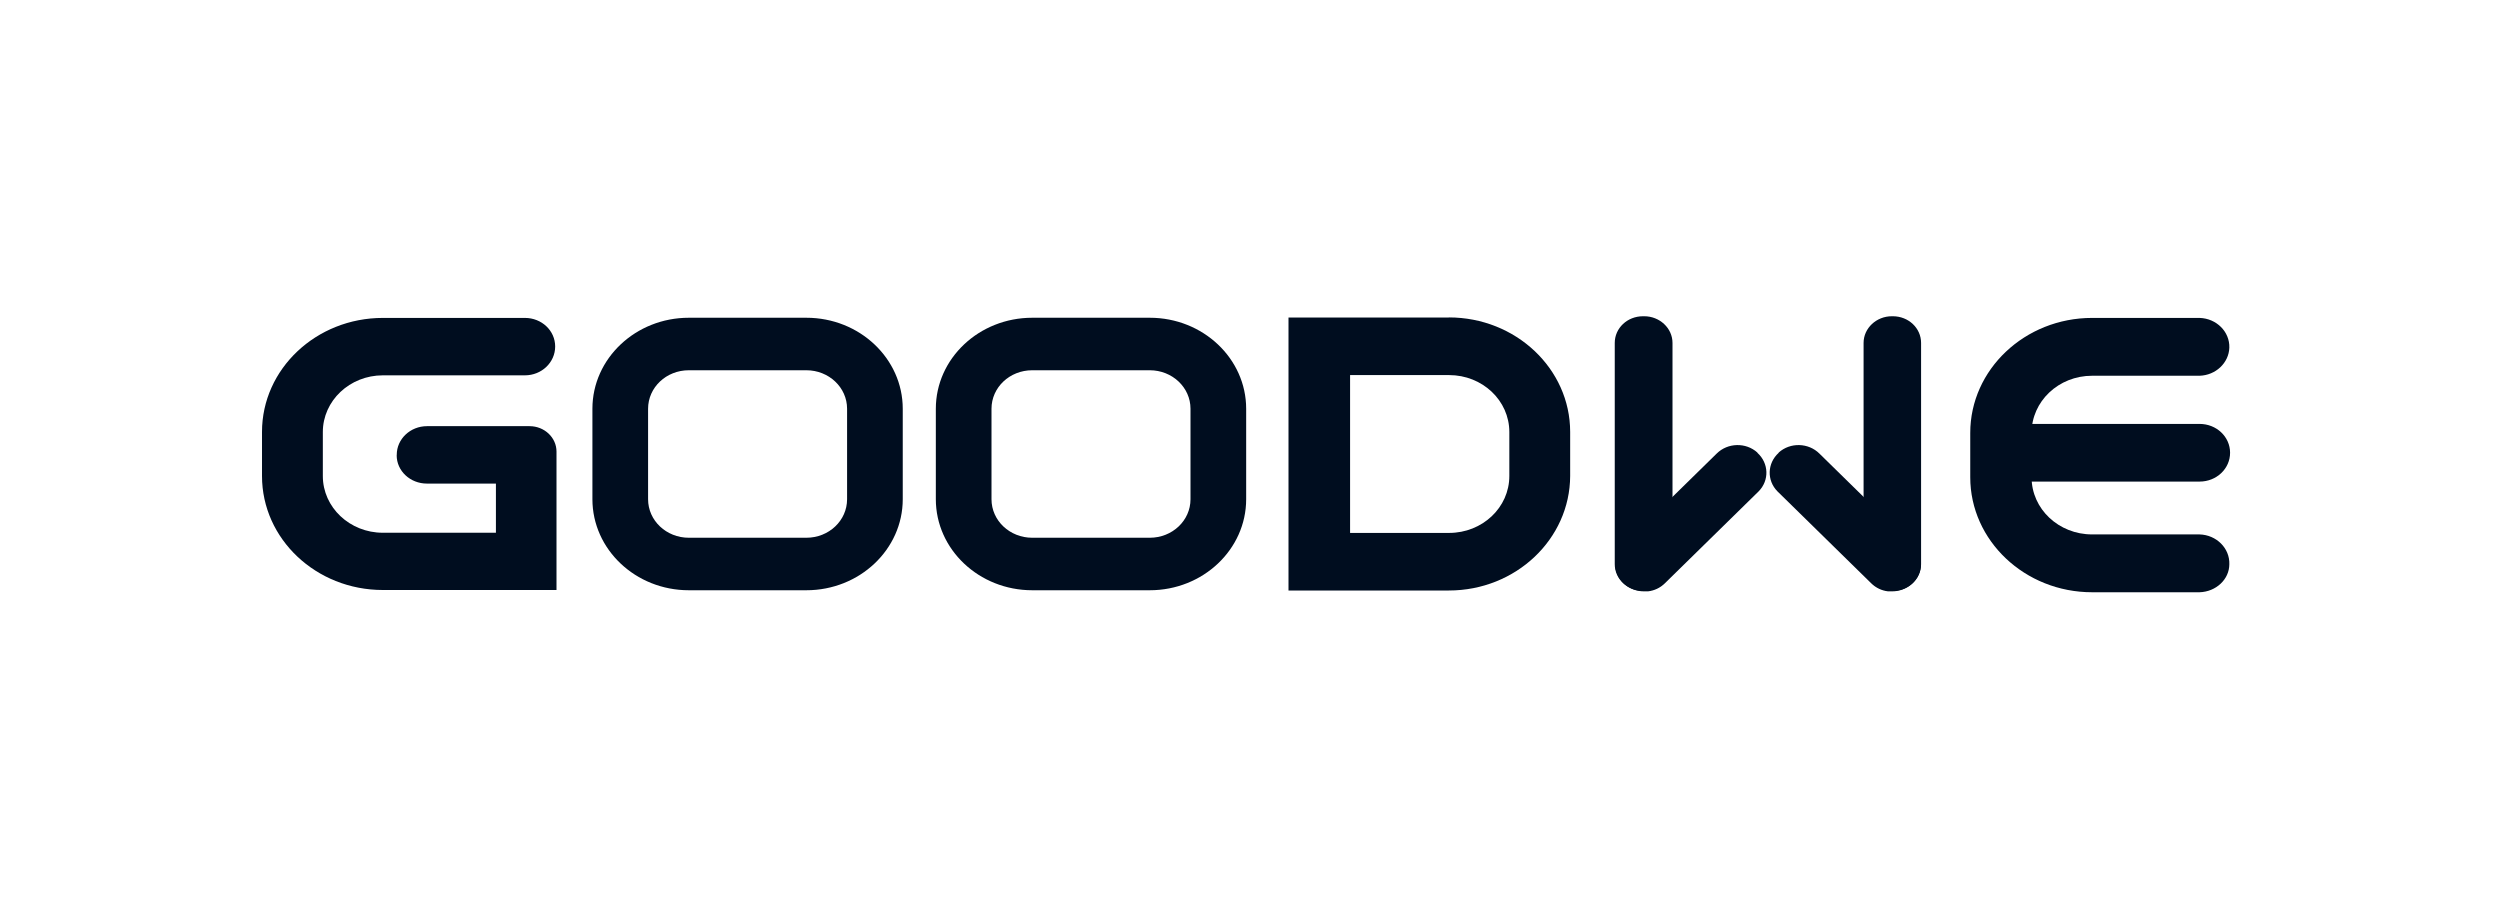
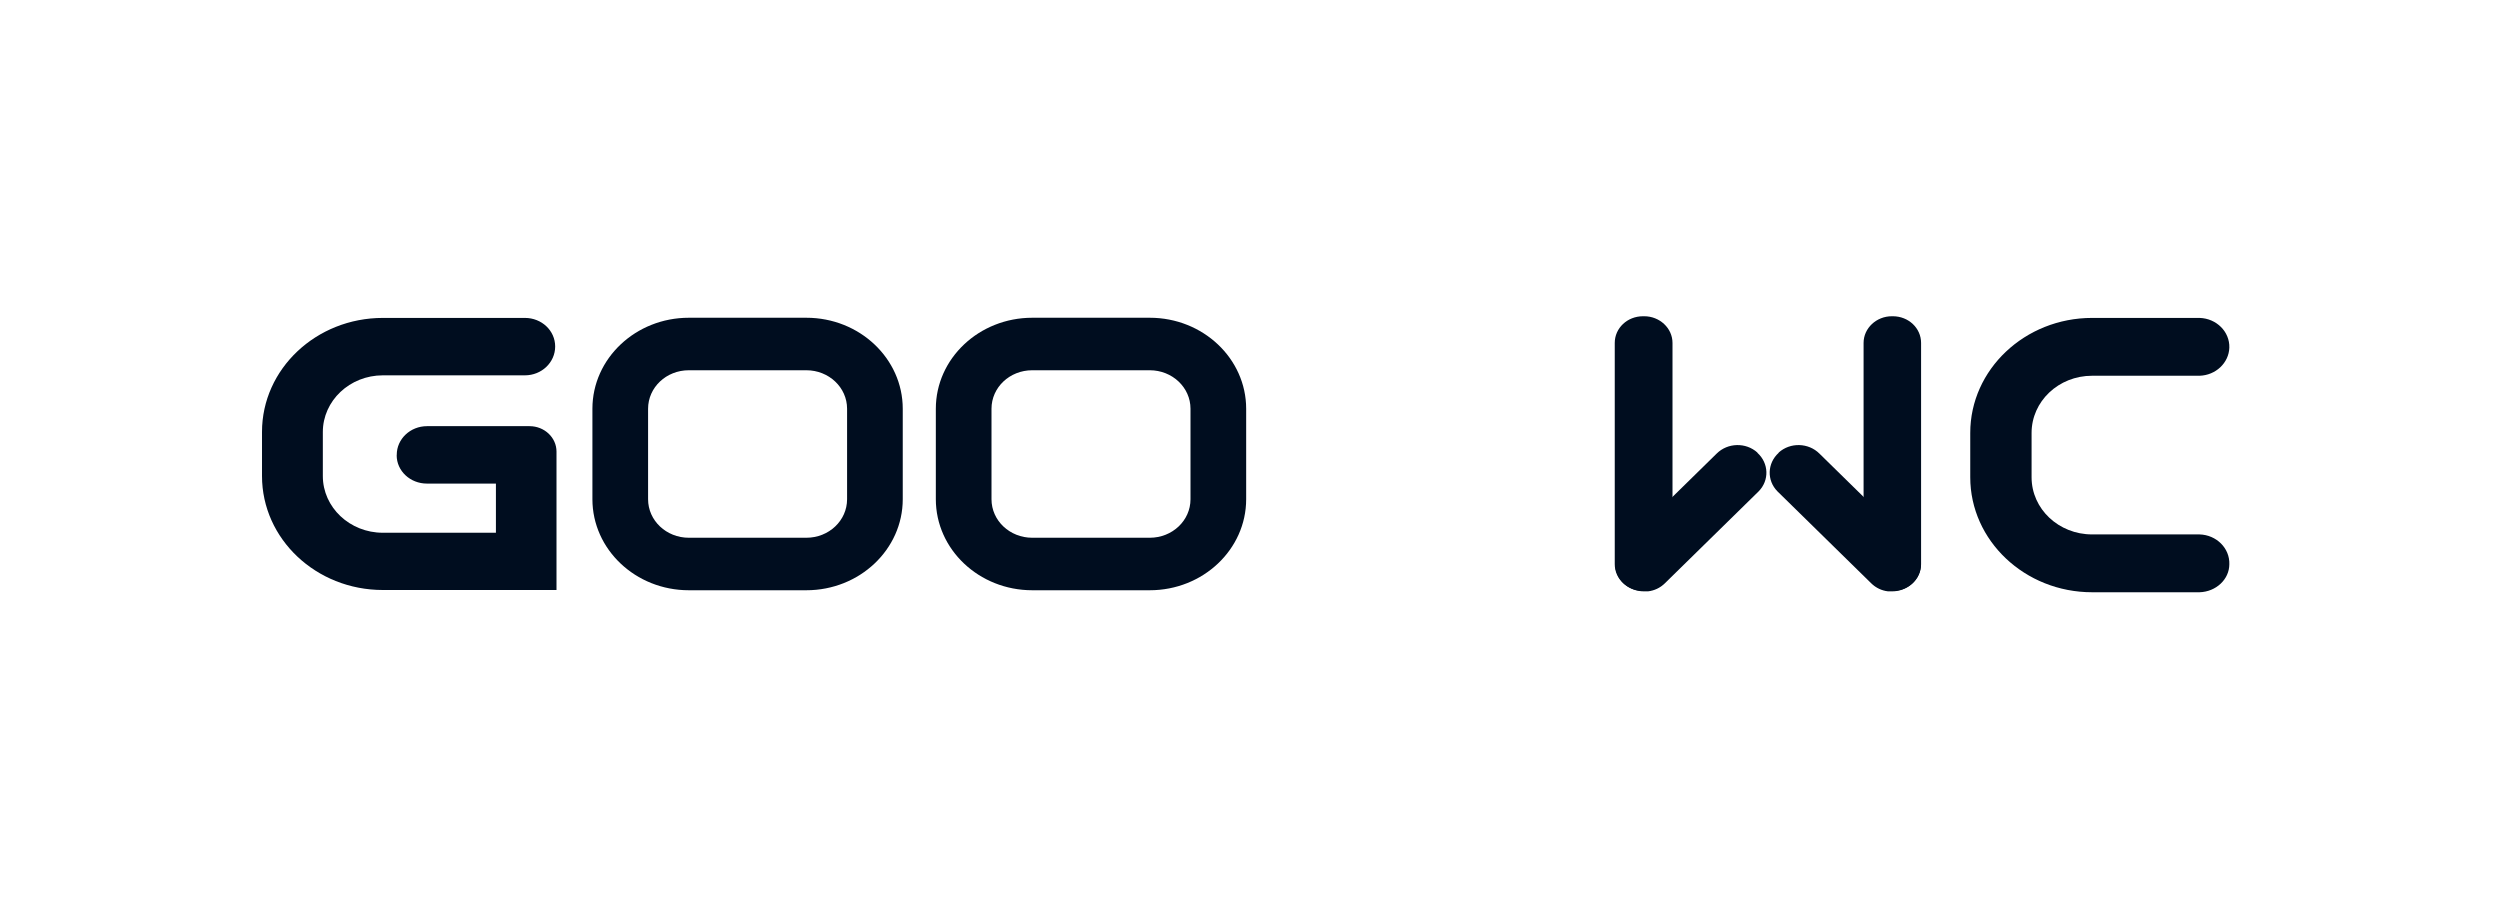
<svg xmlns="http://www.w3.org/2000/svg" id="Layer_1" version="1.1" viewBox="0 0 300 110">
  <defs>
    <style>
      .st0 {
        fill: #000d1f;
      }
    </style>
  </defs>
  <g id="_图层_2">
    <g id="_图层_1-2">
      <path class="st0" d="M263.95,71.07h-12.9c-8.06,0-14.62-6.19-14.62-13.8v-5.32c0-7.61,6.56-13.8,14.62-13.8h12.9c2.03.06,3.63,1.66,3.57,3.57-.06,1.83-1.63,3.31-3.57,3.37h-12.9c-4.03,0-7.26,3.08-7.26,6.86h0v5.32c0,3.81,3.26,6.86,7.26,6.86h12.9c2.03.06,3.63,1.66,3.57,3.57,0,1.83-1.6,3.31-3.57,3.37" />
-       <path class="st0" d="M263.95,57.79h-20.71c-2.03,0-3.66-1.54-3.66-3.46s1.63-3.46,3.66-3.46h20.71c2.03,0,3.66,1.54,3.66,3.46s-1.63,3.46-3.66,3.46" />
-       <path class="st0" d="M173.86,38.1h-19.24v32.76h19.24c8.03,0,14.53-6.16,14.56-13.74v-5.29c0-7.58-6.53-13.74-14.56-13.74M181.12,57.12c0,3.78-3.23,6.83-7.23,6.83h-11.88v-18.94h11.88c4,0,7.23,3.05,7.23,6.83v5.29Z" />
      <path class="st0" d="M47.6,54.63h0c0,1.89,1.63,3.4,3.63,3.4h8.28v5.9h-13.57c-3.97,0-7.2-3.05-7.2-6.8v-5.29c0-3.75,3.23-6.8,7.2-6.8h17.05c2,0,3.63-1.54,3.63-3.46s-1.63-3.43-3.63-3.43h-17.05c-8,0-14.5,6.13-14.5,13.68v5.29c0,7.55,6.49,13.68,14.5,13.68h20.84v-16.61c0-1.68-1.45-3.05-3.23-3.05h-12.31c-2,0-3.63,1.54-3.63,3.43v.06" />
      <path class="st0" d="M96.76,70.83h-14.1c-6.4,0-11.57-4.91-11.57-10.92v-10.86c0-6.04,5.2-10.92,11.57-10.92h14.1c6.4,0,11.57,4.91,11.57,10.92v10.86c0,6.01-5.17,10.92-11.57,10.92M82.66,44.43c-2.71,0-4.89,2.06-4.89,4.62v10.86c0,2.56,2.19,4.62,4.89,4.62h14.1c2.71,0,4.89-2.06,4.89-4.62v-10.86c0-2.56-2.19-4.62-4.89-4.62,0,0-14.1,0-14.1,0Z" />
      <path class="st0" d="M137.97,70.83h-14.1c-6.4,0-11.57-4.91-11.57-10.92v-10.86c0-6.04,5.2-10.92,11.57-10.92h14.1c6.4,0,11.57,4.91,11.57,10.92v10.86c0,6.01-5.17,10.92-11.57,10.92M123.87,44.43c-2.71,0-4.89,2.06-4.89,4.62v10.86c0,2.56,2.19,4.62,4.89,4.62h14.1c2.71,0,4.89-2.06,4.89-4.62v-10.86c0-2.56-2.19-4.62-4.89-4.62,0,0-14.1,0-14.1,0Z" />
      <path class="st0" d="M197.31,37.95h-.15c-1.88,0-3.39,1.42-3.39,3.2v26.55c0,1.77,1.51,3.2,3.39,3.2h.15c1.88,0,3.39-1.42,3.39-3.2v-26.55c0-1.77-1.54-3.2-3.39-3.2" />
      <path class="st0" d="M210.89,54.31c-1.39-1.25-3.57-1.19-4.89.12l-11.23,11.01c-1.32,1.31-1.26,3.37.12,4.62.68.61,1.57.93,2.49.9h.4c.77-.09,1.48-.44,2.03-.99l11.23-11.01c1.29-1.31,1.23-3.37-.15-4.62" />
      <path class="st0" d="M227.02,37.95h.12c1.88,0,3.39,1.42,3.39,3.2v26.55c0,1.77-1.51,3.2-3.39,3.2h-.12c-1.88,0-3.39-1.42-3.39-3.2v-26.55c0-1.77,1.54-3.2,3.39-3.2" />
      <path class="st0" d="M213.44,54.31c1.39-1.25,3.57-1.19,4.89.12l11.23,11.01c1.32,1.31,1.26,3.37-.12,4.62-.68.61-1.57.93-2.49.9h-.4c-.77-.09-1.48-.44-2.03-.99l-11.23-11.01c-1.29-1.31-1.23-3.37.15-4.62" />
    </g>
  </g>
</svg>